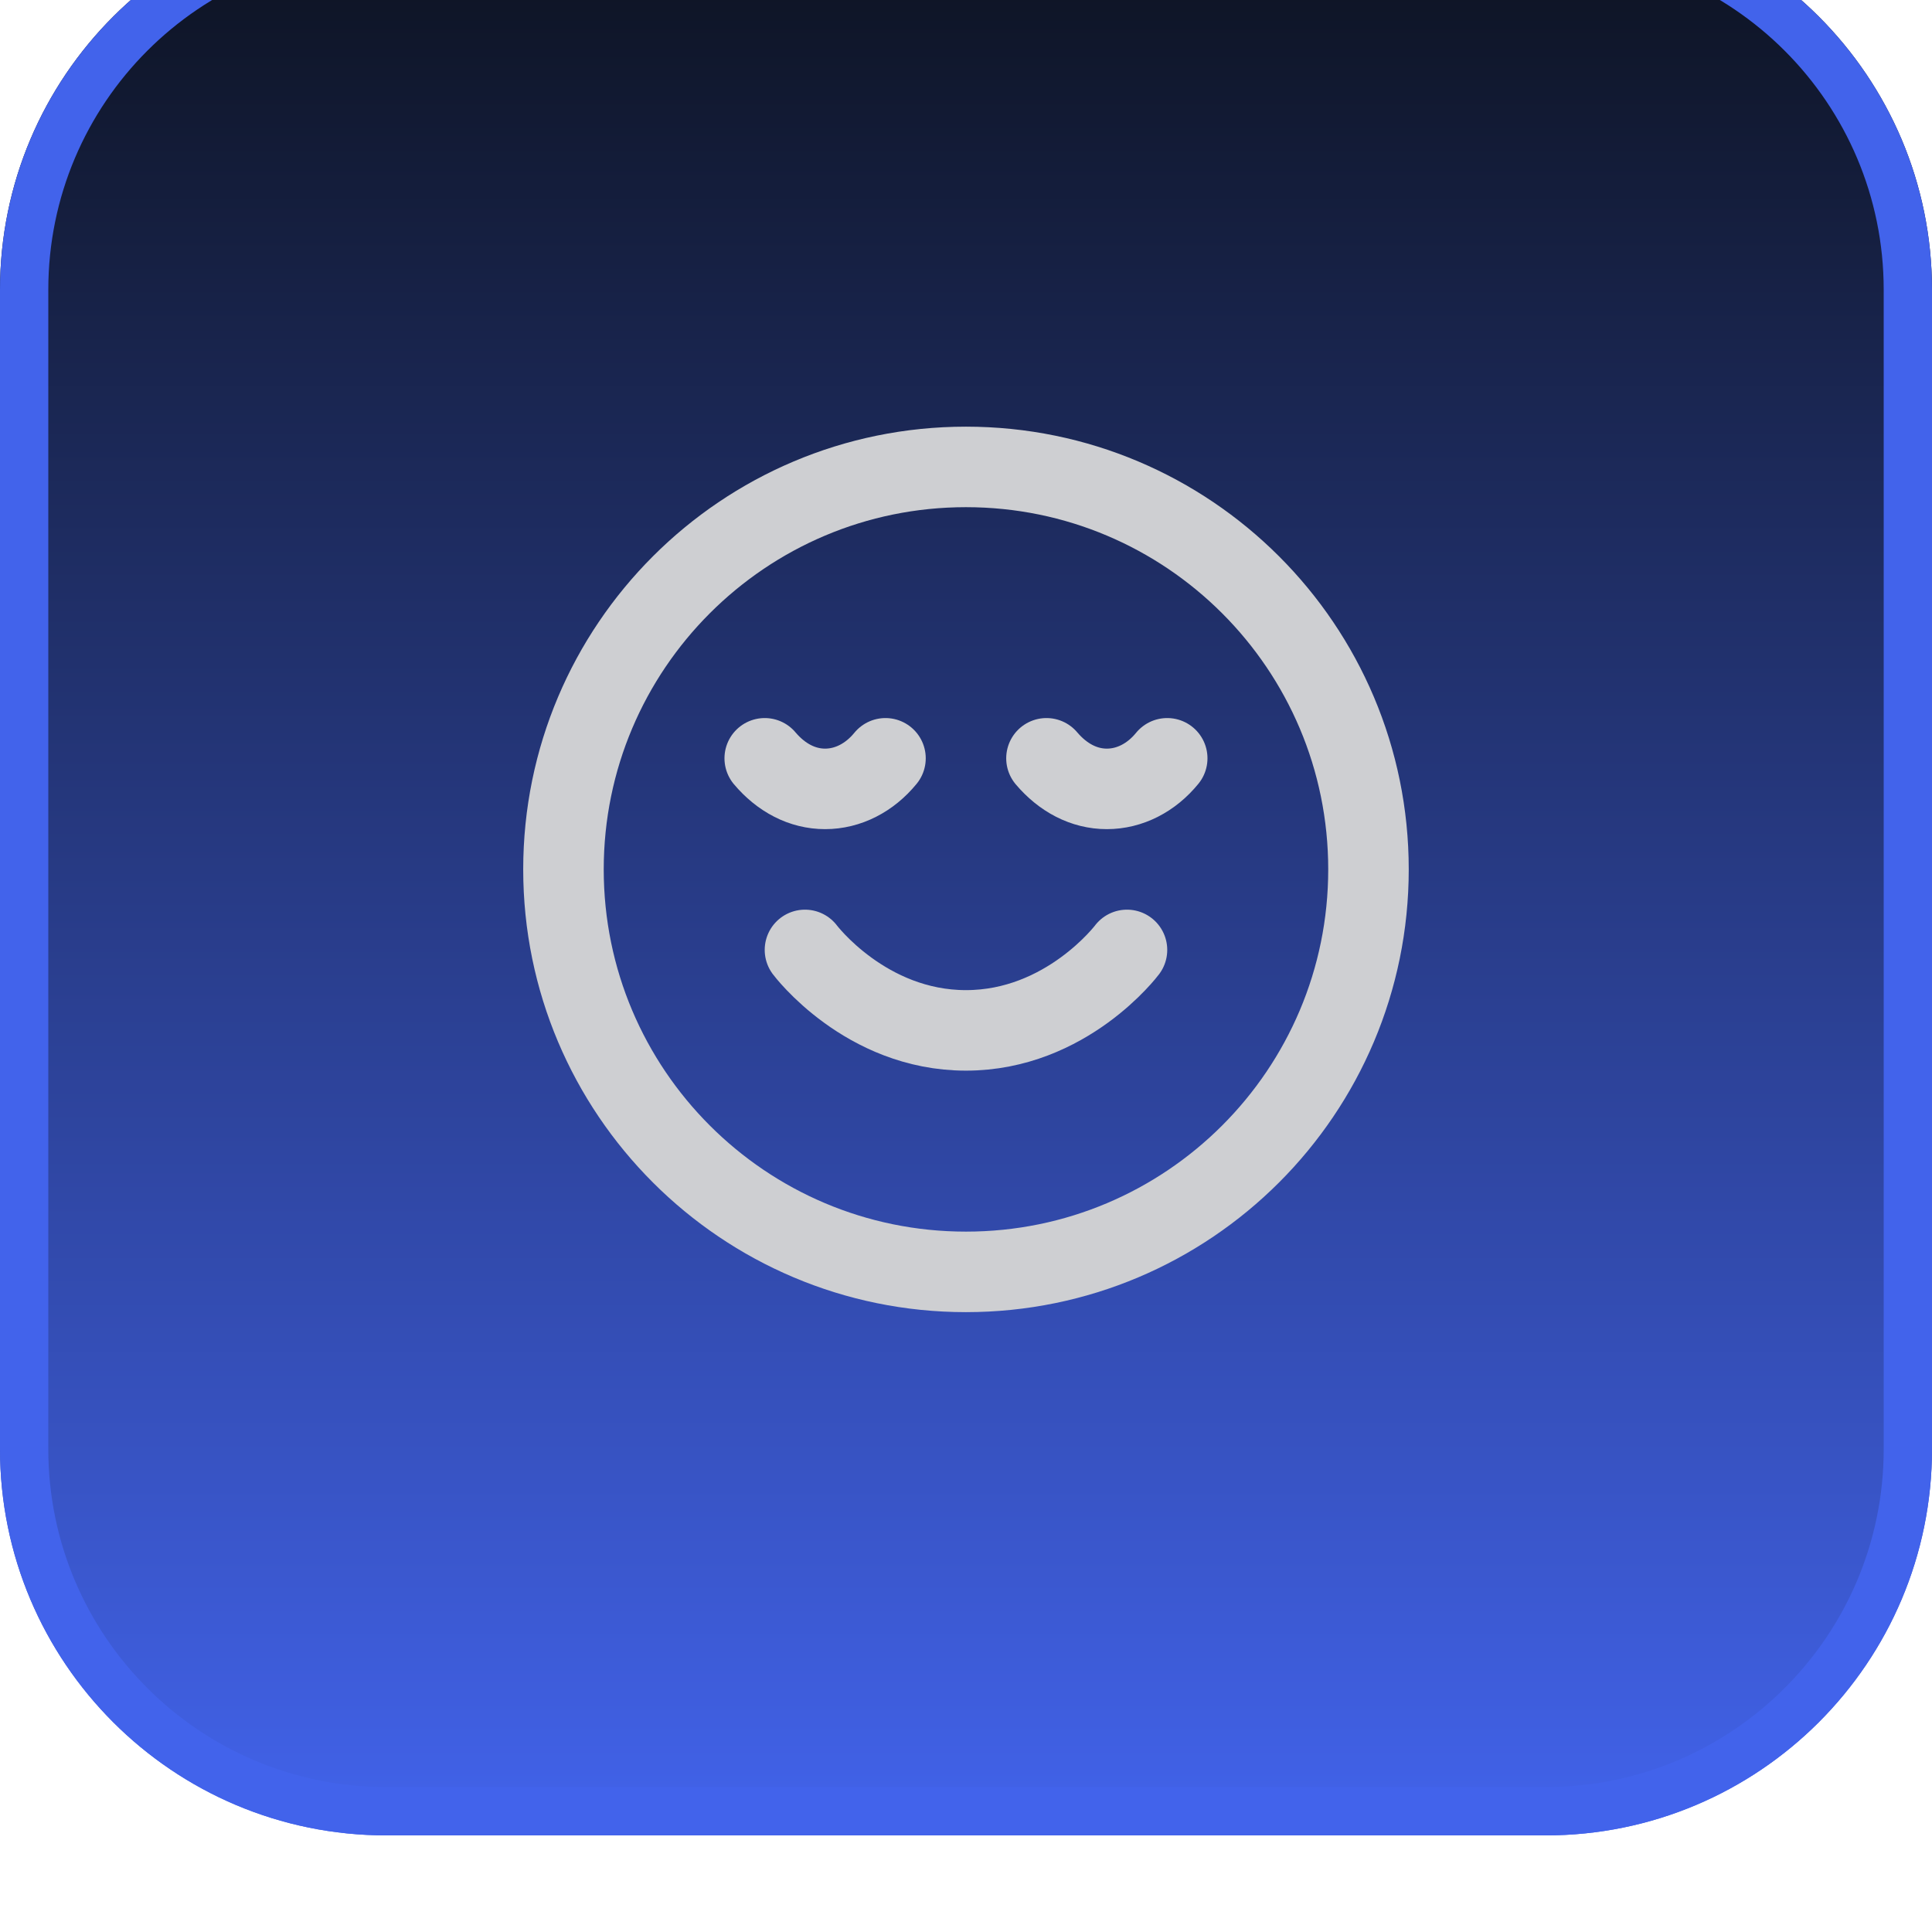
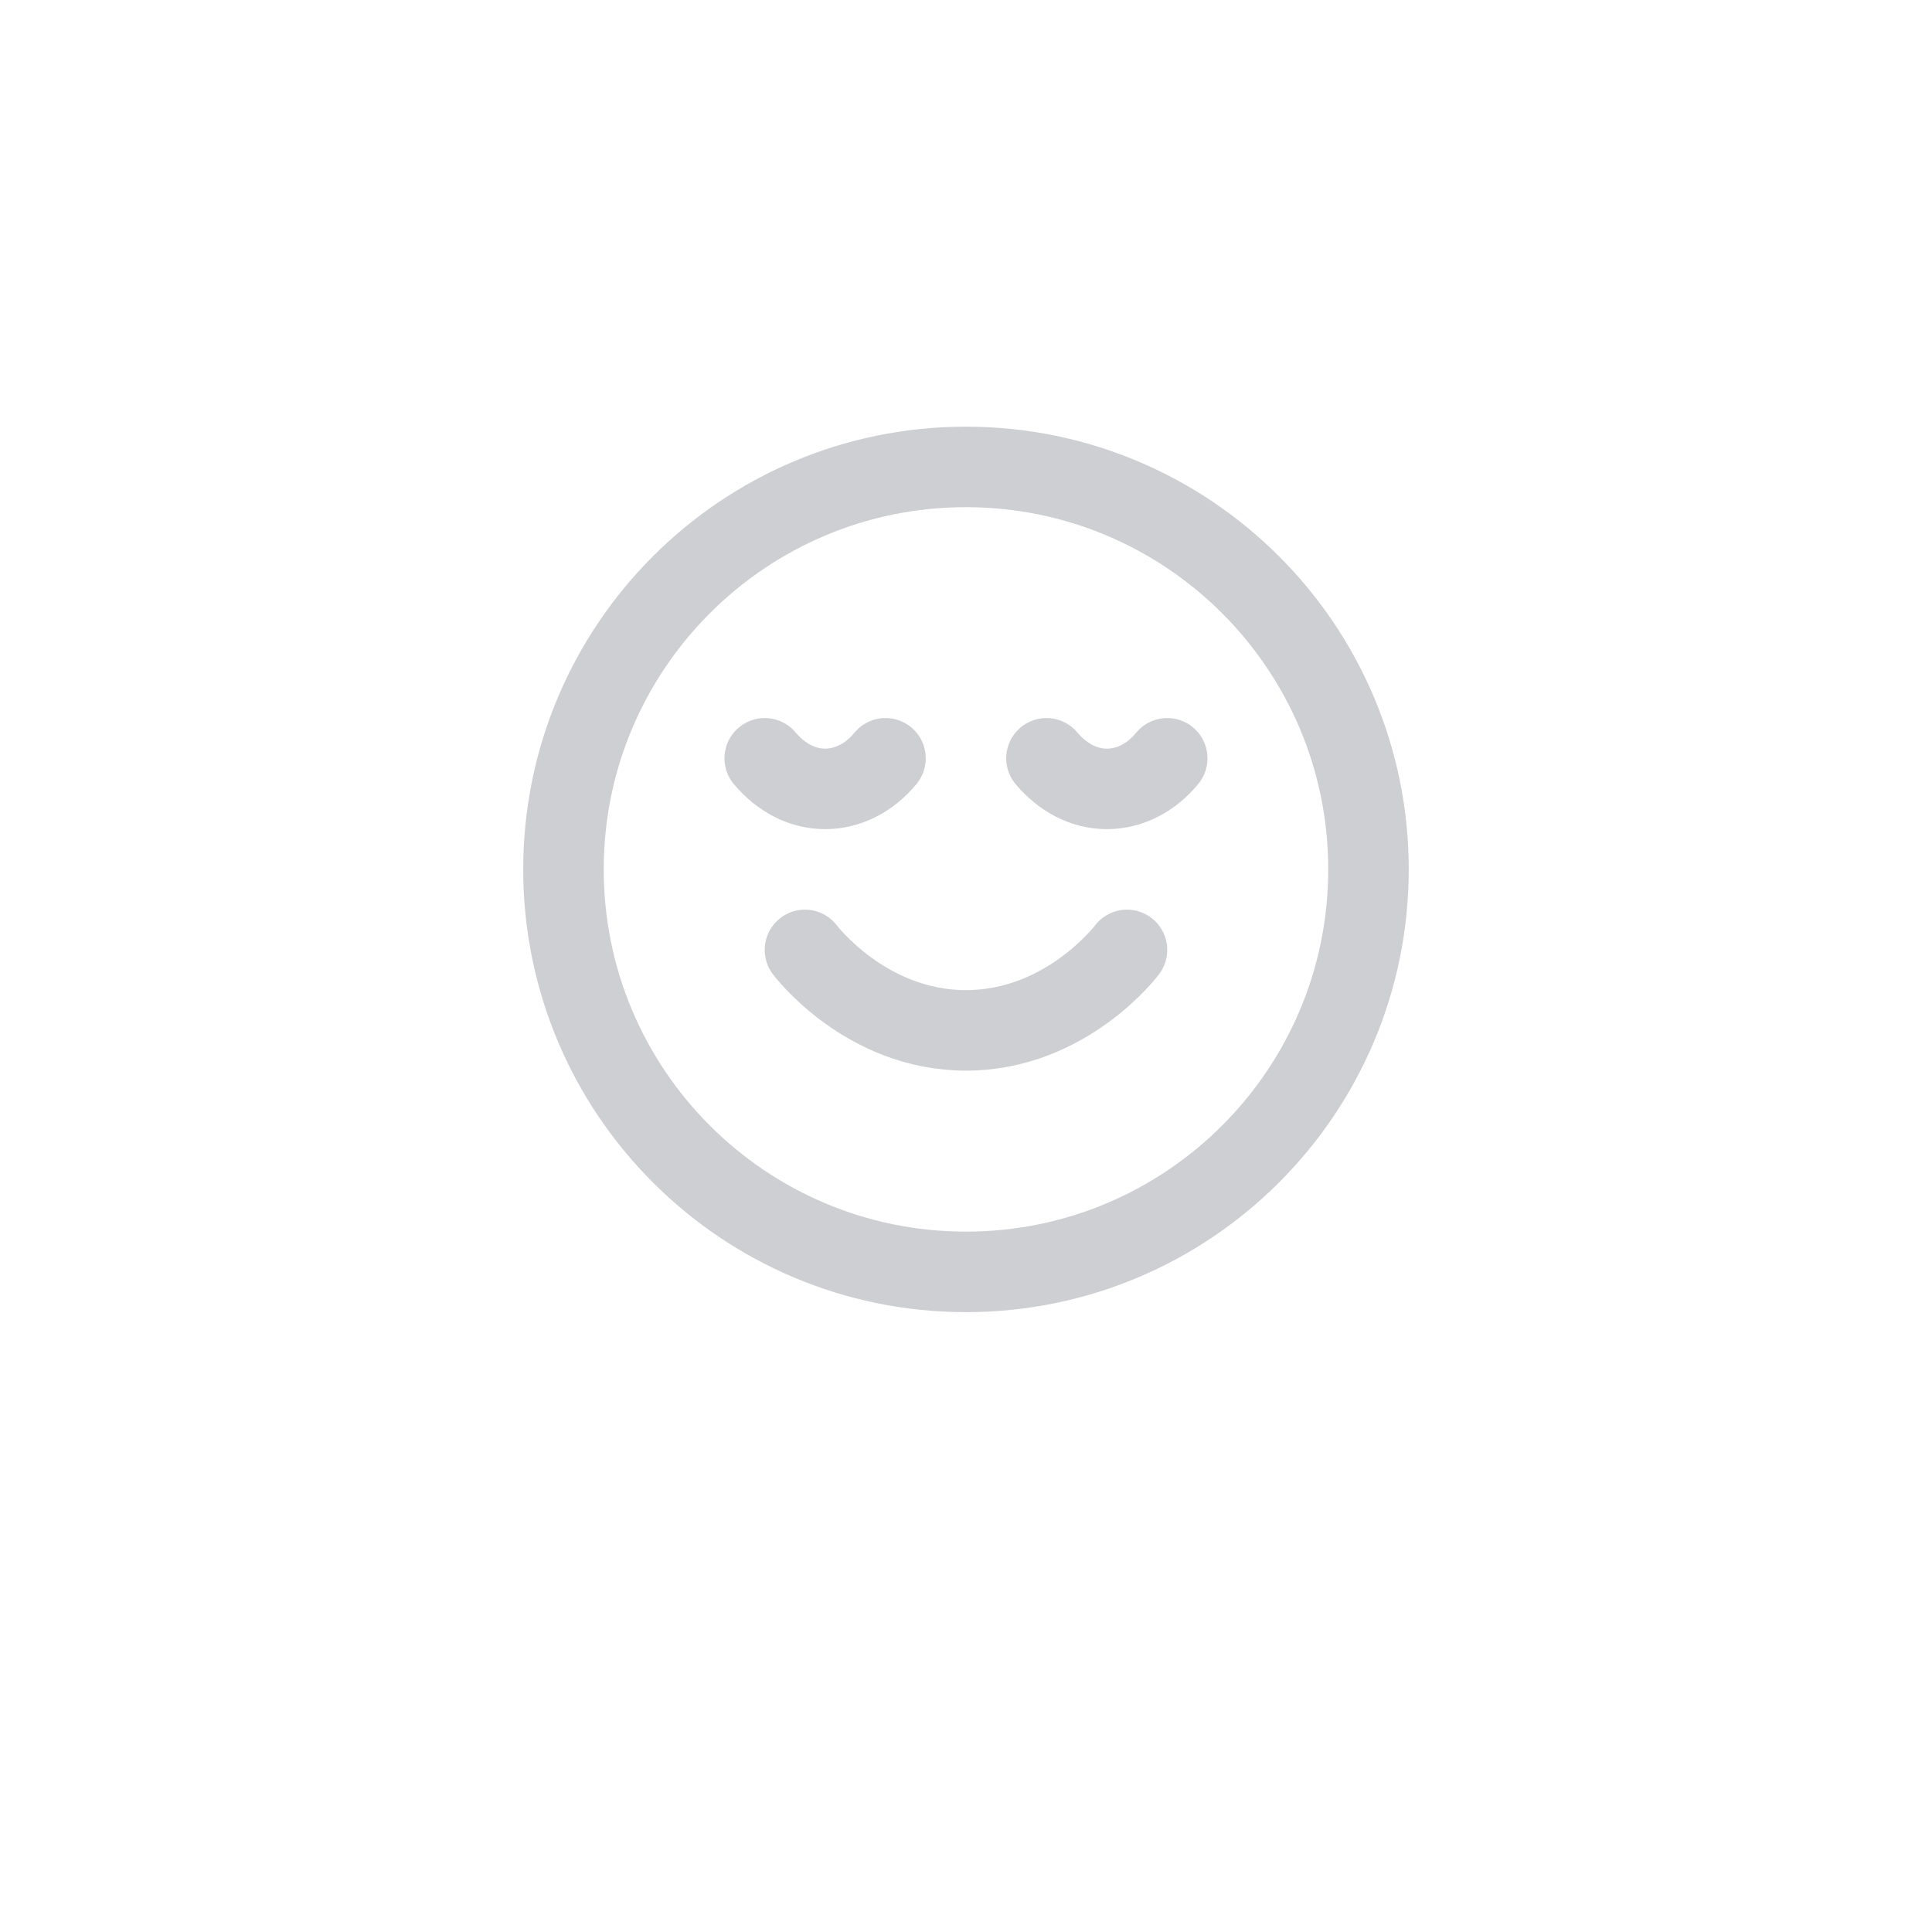
<svg xmlns="http://www.w3.org/2000/svg" width="40" height="40" viewBox="0 0 40 40" fill="none">
  <g filter="url(#filter0_ii_995_10934)">
-     <path d="M0 8C0 3.582 3.582 0 8 0H32C36.418 0 40 3.582 40 8V32C40 36.418 36.418 40 32 40H8C3.582 40 0 36.418 0 32V8Z" fill="url(#paint0_linear_995_10934)" />
-     <path d="M8 0.5H32C36.142 0.5 39.5 3.858 39.5 8V32C39.5 36.142 36.142 39.5 32 39.5H8C3.858 39.5 0.5 36.142 0.5 32V8C0.5 3.858 3.858 0.5 8 0.5Z" stroke="#4263EB" />
    <g clip-path="url(#clip0_995_10934)">
      <path d="M16.666 21.667C16.666 21.667 17.916 23.333 19.999 23.333C22.083 23.333 23.333 21.667 23.333 21.667M24.166 17.7C23.837 18.104 23.387 18.333 22.916 18.333C22.445 18.333 22.008 18.104 21.666 17.7M18.333 17.7C18.003 18.104 17.553 18.333 17.083 18.333C16.612 18.333 16.174 18.104 15.833 17.7M28.333 20C28.333 24.602 24.602 28.333 19.999 28.333C15.397 28.333 11.666 24.602 11.666 20C11.666 15.398 15.397 11.667 19.999 11.667C24.602 11.667 28.333 15.398 28.333 20Z" stroke="#CECFD2" stroke-width="1.667" stroke-linecap="round" stroke-linejoin="round" />
    </g>
  </g>
  <defs>
    <filter id="filter0_ii_995_10934" x="0" y="0" width="40" height="40" filterUnits="userSpaceOnUse" color-interpolation-filters="sRGB">
      <feFlood flood-opacity="0" result="BackgroundImageFix" />
      <feBlend mode="normal" in="SourceGraphic" in2="BackgroundImageFix" result="shape" />
      <feColorMatrix in="SourceAlpha" type="matrix" values="0 0 0 0 0 0 0 0 0 0 0 0 0 0 0 0 0 0 127 0" result="hardAlpha" />
      <feOffset dy="-2" />
      <feComposite in2="hardAlpha" operator="arithmetic" k2="-1" k3="1" />
      <feColorMatrix type="matrix" values="0 0 0 0 0.047 0 0 0 0 0.067 0 0 0 0 0.114 0 0 0 0.05 0" />
      <feBlend mode="normal" in2="shape" result="effect1_innerShadow_995_10934" />
      <feColorMatrix in="SourceAlpha" type="matrix" values="0 0 0 0 0 0 0 0 0 0 0 0 0 0 0 0 0 0 127 0" result="hardAlpha" />
      <feMorphology radius="1" operator="erode" in="SourceAlpha" result="effect2_innerShadow_995_10934" />
      <feOffset />
      <feComposite in2="hardAlpha" operator="arithmetic" k2="-1" k3="1" />
      <feColorMatrix type="matrix" values="0 0 0 0 0.047 0 0 0 0 0.067 0 0 0 0 0.114 0 0 0 0.18 0" />
      <feBlend mode="normal" in2="effect1_innerShadow_995_10934" result="effect2_innerShadow_995_10934" />
    </filter>
    <linearGradient id="paint0_linear_995_10934" x1="20" y1="0" x2="20" y2="40" gradientUnits="userSpaceOnUse">
      <stop stop-color="#0C111D" />
      <stop offset="1" stop-color="#4263EB" />
    </linearGradient>
    <clipPath id="clip0_995_10934">
      <rect width="20" height="20" fill="white" transform="translate(10 10)" />
    </clipPath>
  </defs>
</svg>